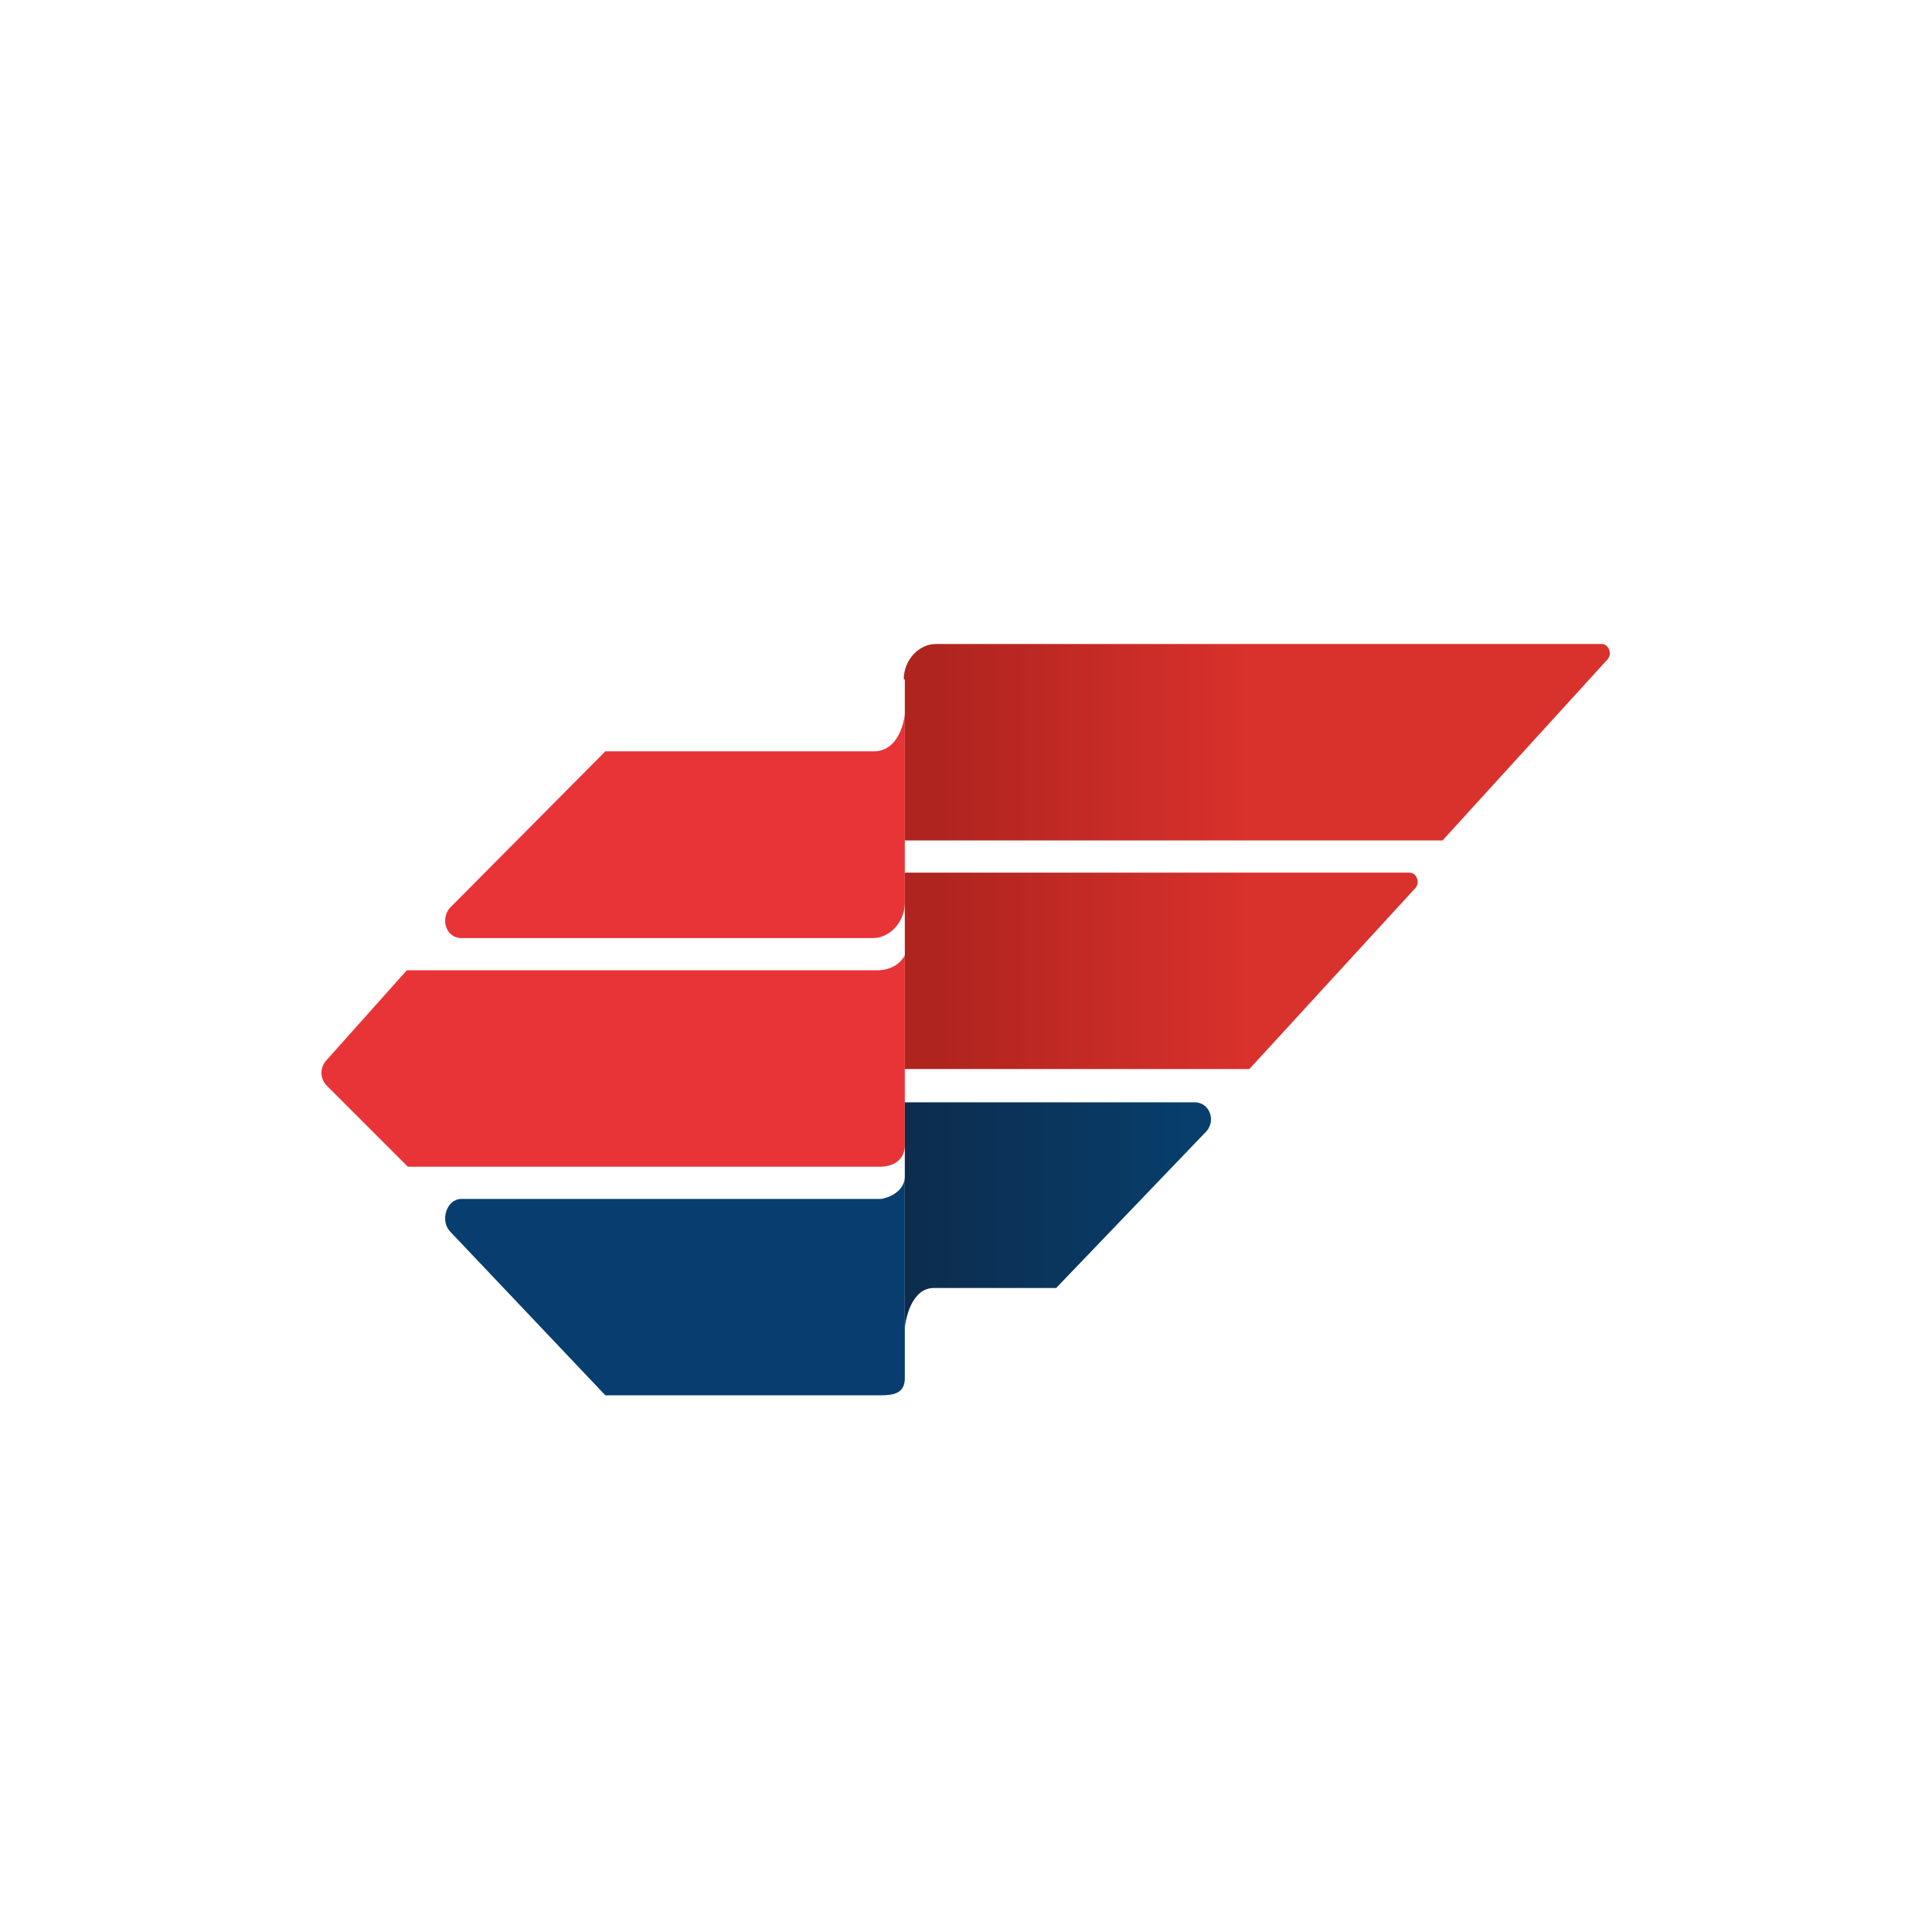
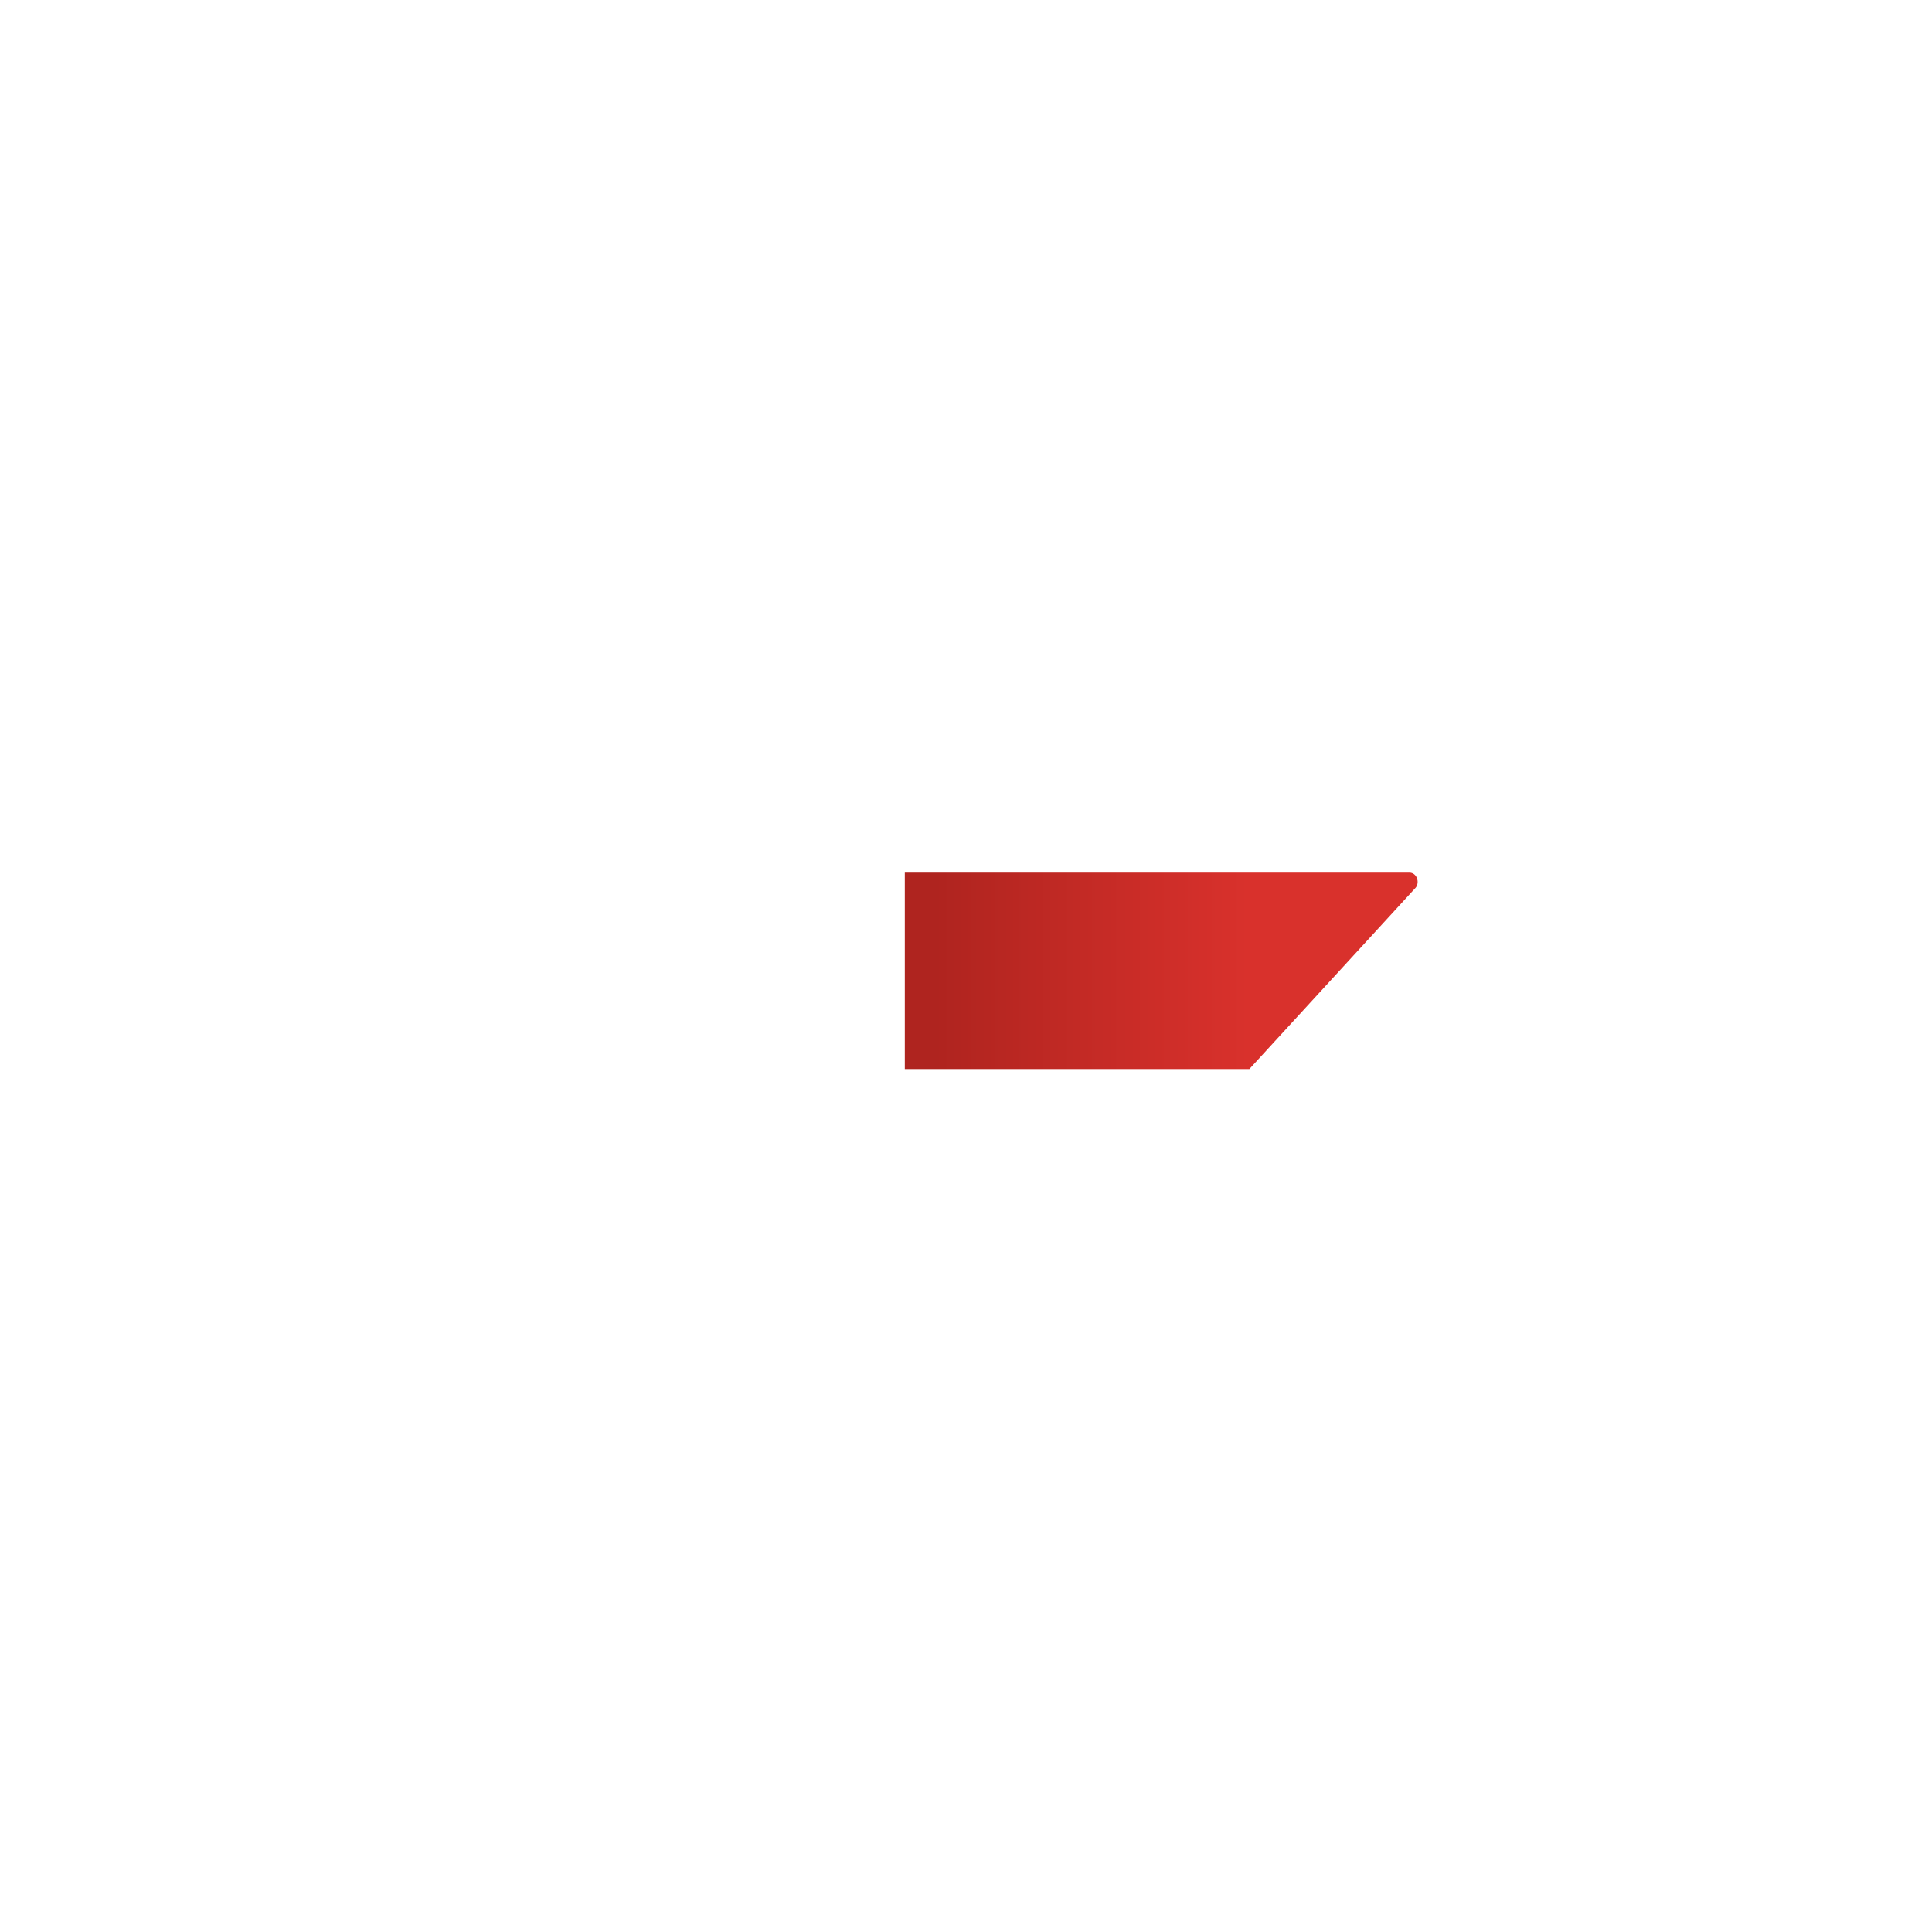
<svg xmlns="http://www.w3.org/2000/svg" width="18" height="18">
-   <path fill="#fff" d="M0 0h18v18H0z" />
-   <path fill="#E83436" d="M8.43 8.41c0 .18-.14.33-.3.33H4.3c-.14 0-.2-.17-.11-.28L5.64 7h2.5c.22 0 .28-.25.29-.35v-.04zm-5.39 1.7a.17.17 0 0 1 0-.23l.75-.84h4.38c.15 0 .23-.08.26-.14v1.77c0 .13-.1.2-.23.2H3.8z" />
-   <path fill="#083E6F" d="M8.2 11.17H4.3c-.14 0-.2.2-.11.3L5.64 13H8.2c.13 0 .23-.02.23-.16v-1.88c0 .14-.15.2-.22.21Z" />
-   <path fill="url(#a)" d="M8.7 12c-.2 0-.26.27-.27.37v-2.1h2.7c.14 0 .2.17.11.27L9.84 12z" />
-   <path fill="url(#b)" d="M8.43 6.33v1.5h5.01l1.54-1.69c.04-.05.01-.14-.06-.14h-6.2c-.16 0-.3.15-.3.33Z" />
  <path fill="url(#c)" d="M8.43 8.13v1.83h3.21l1.55-1.69c.04-.05.01-.14-.06-.14z" />
  <defs>
    <linearGradient id="a" x1="8.43" x2="11.09" y1="10.94" y2="10.94" gradientUnits="userSpaceOnUse">
      <stop stop-color="#0D2C4D" />
      <stop offset="1" stop-color="#073E6B" />
    </linearGradient>
    <linearGradient id="b" x1="8.71" x2="11.62" y1="6.91" y2="6.91" gradientUnits="userSpaceOnUse">
      <stop stop-color="#AF241F" />
      <stop offset="1" stop-color="#D9312C" />
    </linearGradient>
    <linearGradient id="c" x1="8.71" x2="11.63" y1="9.04" y2="9.04" gradientUnits="userSpaceOnUse">
      <stop stop-color="#AF241F" />
      <stop offset="1" stop-color="#D9312C" />
    </linearGradient>
  </defs>
</svg>